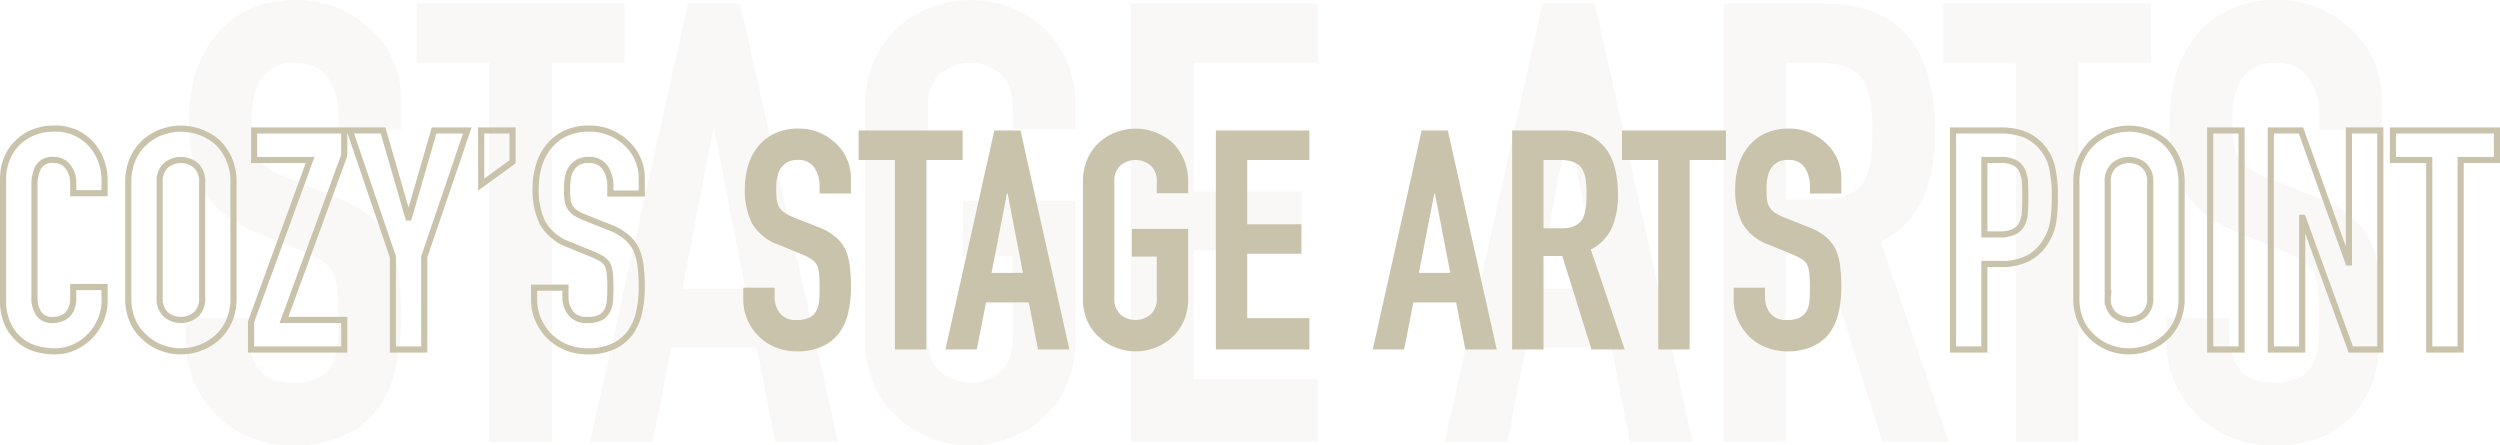
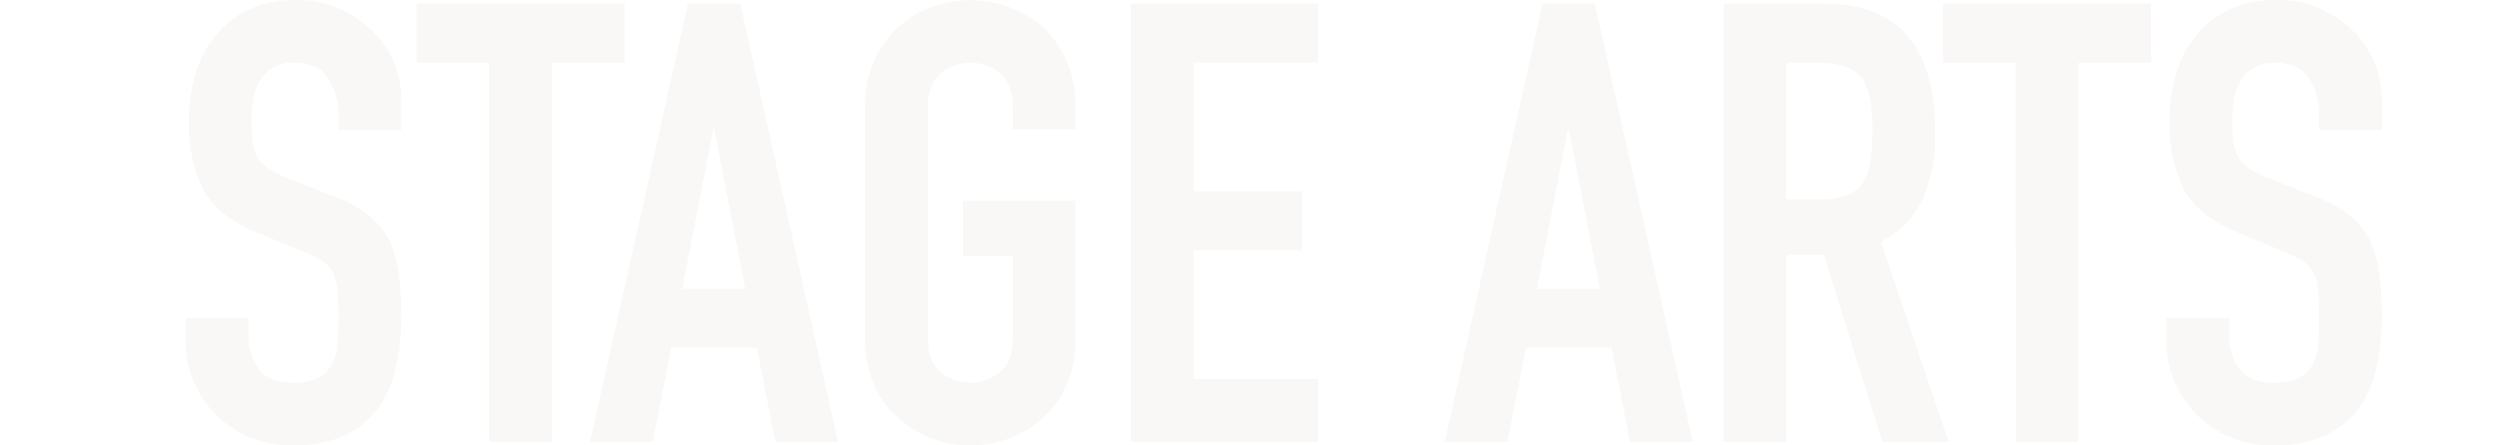
<svg xmlns="http://www.w3.org/2000/svg" width="406.3" height="72.4" viewBox="0 0 406.3 72.4">
  <g id="グループ_5548" data-name="グループ 5548" transform="translate(-498.6 -793.2)">
    <path id="パス_7911" data-name="パス 7911" d="M37.8,20.3H27.6V18a10.891,10.891,0,0,0-1.65-6.05Q24.3,9.4,20.4,9.4a6.417,6.417,0,0,0-3.4.8,6.705,6.705,0,0,0-2.1,2,8.458,8.458,0,0,0-1.1,2.95,19.26,19.26,0,0,0-.3,3.45,33.811,33.811,0,0,0,.15,3.5,6.644,6.644,0,0,0,.75,2.5,5.56,5.56,0,0,0,1.75,1.9,16.076,16.076,0,0,0,3.15,1.6l7.8,3.1a19.339,19.339,0,0,1,5.5,3.05,13.185,13.185,0,0,1,3.3,4.05,18.931,18.931,0,0,1,1.5,5.45,53.932,53.932,0,0,1,.4,6.95,36.647,36.647,0,0,1-.9,8.35A17.59,17.59,0,0,1,34,65.6,14.4,14.4,0,0,1,28.5,70a19.4,19.4,0,0,1-8.3,1.6,18.157,18.157,0,0,1-6.9-1.3,16.412,16.412,0,0,1-5.5-3.6,17.52,17.52,0,0,1-3.65-5.35A16.245,16.245,0,0,1,2.8,54.7V50.9H13v3.2a8.332,8.332,0,0,0,1.65,5.05Q16.3,61.4,20.2,61.4a8.95,8.95,0,0,0,4.05-.75A5.384,5.384,0,0,0,26.5,58.5a7.9,7.9,0,0,0,.95-3.35q.15-1.95.15-4.35a43.1,43.1,0,0,0-.2-4.6,7.916,7.916,0,0,0-.8-2.9,5.622,5.622,0,0,0-1.85-1.8A23.708,23.708,0,0,0,21.7,40l-7.3-3q-6.6-2.7-8.85-7.15A24.6,24.6,0,0,1,3.3,18.7a25.867,25.867,0,0,1,1.1-7.6A17.287,17.287,0,0,1,7.7,4.9,15.124,15.124,0,0,1,13.05.75,17.857,17.857,0,0,1,20.8-.8,16.922,16.922,0,0,1,27.75.6,17.9,17.9,0,0,1,33.2,4.3a15.45,15.45,0,0,1,4.6,11ZM52.1,71V9.4H40.3V-.2H74.1V9.4H62.3V71ZM93.7,46.1l-5-25.8h-.2l-5,25.8ZM68.5,71,84.4-.2h8.5L108.8,71H98.6l-3-15.3H81.7L78.7,71Zm44.7-54.4A18.192,18.192,0,0,1,114.7,9a16.06,16.06,0,0,1,4-5.5A16.911,16.911,0,0,1,124.15.3,18.153,18.153,0,0,1,142,3.5,16.745,16.745,0,0,1,145.9,9a18.192,18.192,0,0,1,1.5,7.6v3.6H137.2V16.6q0-3.7-2.05-5.45a7.6,7.6,0,0,0-9.7,0q-2.05,1.75-2.05,5.45V54.2q0,3.7,2.05,5.45a7.6,7.6,0,0,0,9.7,0q2.05-1.75,2.05-5.45V40.8h-8.1v-9h18.3V54.2a18.026,18.026,0,0,1-1.5,7.7,15.886,15.886,0,0,1-3.9,5.3,17.148,17.148,0,0,1-5.55,3.3,17.742,17.742,0,0,1-12.3,0,16.046,16.046,0,0,1-5.45-3.3,15.267,15.267,0,0,1-4-5.3,18.026,18.026,0,0,1-1.5-7.7ZM156.4,71V-.2h30.4V9.4H166.6V30.3h17.6v9.6H166.6V60.8h20.2V71Zm76.2-24.9-5-25.8h-.2l-5,25.8ZM207.4,71,223.3-.2h8.5L247.7,71H237.5l-3-15.3H220.6l-3,15.3ZM262.9,9.4V31.6h5.8a10.263,10.263,0,0,0,4.3-.75,5.844,5.844,0,0,0,2.5-2.15,9.775,9.775,0,0,0,1.1-3.45,33.176,33.176,0,0,0,.3-4.75,33.176,33.176,0,0,0-.3-4.75,9.506,9.506,0,0,0-1.2-3.55q-1.9-2.8-7.2-2.8ZM252.7,71V-.2h16.4q18,0,18,20.9a26.339,26.339,0,0,1-1.95,10.7,15.121,15.121,0,0,1-6.85,7.1l11,32.5H278.5L269,40.6h-6.1V71Zm47.5,0V9.4H288.4V-.2h33.8V9.4H310.4V71Zm59.5-50.7H349.5V18a10.891,10.891,0,0,0-1.65-6.05Q346.2,9.4,342.3,9.4a6.417,6.417,0,0,0-3.4.8,6.705,6.705,0,0,0-2.1,2,8.459,8.459,0,0,0-1.1,2.95,19.262,19.262,0,0,0-.3,3.45,33.809,33.809,0,0,0,.15,3.5,6.645,6.645,0,0,0,.75,2.5,5.56,5.56,0,0,0,1.75,1.9,16.076,16.076,0,0,0,3.15,1.6l7.8,3.1a19.339,19.339,0,0,1,5.5,3.05,13.185,13.185,0,0,1,3.3,4.05,18.931,18.931,0,0,1,1.5,5.45,53.933,53.933,0,0,1,.4,6.95,36.647,36.647,0,0,1-.9,8.35,17.59,17.59,0,0,1-2.9,6.55,14.4,14.4,0,0,1-5.5,4.4,19.4,19.4,0,0,1-8.3,1.6,18.157,18.157,0,0,1-6.9-1.3,16.412,16.412,0,0,1-5.5-3.6,17.52,17.52,0,0,1-3.65-5.35,16.245,16.245,0,0,1-1.35-6.65V50.9h10.2v3.2a8.332,8.332,0,0,0,1.65,5.05q1.65,2.25,5.55,2.25a8.95,8.95,0,0,0,4.05-.75,5.384,5.384,0,0,0,2.25-2.15,7.9,7.9,0,0,0,.95-3.35q.15-1.95.15-4.35a43.1,43.1,0,0,0-.2-4.6,7.917,7.917,0,0,0-.8-2.9,5.622,5.622,0,0,0-1.85-1.8A23.708,23.708,0,0,0,343.6,40l-7.3-3q-6.6-2.7-8.85-7.15A24.6,24.6,0,0,1,325.2,18.7a25.867,25.867,0,0,1,1.1-7.6,17.287,17.287,0,0,1,3.3-6.2A15.124,15.124,0,0,1,334.95.75,17.857,17.857,0,0,1,342.7-.8,16.922,16.922,0,0,1,349.65.6a17.9,17.9,0,0,1,5.45,3.7,15.45,15.45,0,0,1,4.6,11Z" transform="translate(526 794)" fill="#cac3ac" opacity="0.102" />
-     <path id="パス_7910" data-name="パス 7910" d="M18.9,10.65H13.8V9.5a5.445,5.445,0,0,0-.825-3.025A3.051,3.051,0,0,0,10.2,5.2a3.209,3.209,0,0,0-1.7.4,3.353,3.353,0,0,0-1.05,1A4.229,4.229,0,0,0,6.9,8.075,9.63,9.63,0,0,0,6.75,9.8a16.906,16.906,0,0,0,.075,1.75A3.322,3.322,0,0,0,7.2,12.8a2.78,2.78,0,0,0,.875.95,8.038,8.038,0,0,0,1.575.8l3.9,1.55a9.67,9.67,0,0,1,2.75,1.525,6.593,6.593,0,0,1,1.65,2.025,9.465,9.465,0,0,1,.75,2.725,26.966,26.966,0,0,1,.2,3.475,18.323,18.323,0,0,1-.45,4.175A8.8,8.8,0,0,1,17,33.3a7.2,7.2,0,0,1-2.75,2.2,9.7,9.7,0,0,1-4.15.8,9.079,9.079,0,0,1-3.45-.65,8.206,8.206,0,0,1-2.75-1.8,8.76,8.76,0,0,1-1.825-2.675A8.123,8.123,0,0,1,1.4,27.85v-1.9H6.5v1.6a4.166,4.166,0,0,0,.825,2.525A3.214,3.214,0,0,0,10.1,31.2a4.475,4.475,0,0,0,2.025-.375A2.692,2.692,0,0,0,13.25,29.75a3.948,3.948,0,0,0,.475-1.675Q13.8,27.1,13.8,25.9a21.552,21.552,0,0,0-.1-2.3,3.958,3.958,0,0,0-.4-1.45,2.811,2.811,0,0,0-.925-.9,11.854,11.854,0,0,0-1.525-.75L7.2,19a8.084,8.084,0,0,1-4.425-3.575A12.3,12.3,0,0,1,1.65,9.85a12.933,12.933,0,0,1,.55-3.8,8.643,8.643,0,0,1,1.65-3.1A7.562,7.562,0,0,1,6.525.875,8.928,8.928,0,0,1,10.4.1a8.461,8.461,0,0,1,3.475.7A8.951,8.951,0,0,1,16.6,2.65a7.725,7.725,0,0,1,2.3,5.5ZM26.05,36V5.2h-5.9V.4h16.9V5.2h-5.9V36Zm20.8-12.45-2.5-12.9h-.1l-2.5,12.9ZM34.25,36,42.2.4h4.25L54.4,36H49.3l-1.5-7.65H40.85L39.35,36ZM56.6,8.8A9.1,9.1,0,0,1,57.35,5a8.03,8.03,0,0,1,2-2.75A8.455,8.455,0,0,1,62.075.65,9.076,9.076,0,0,1,71,2.25,8.372,8.372,0,0,1,72.95,5a9.1,9.1,0,0,1,.75,3.8v1.8H68.6V8.8a3.39,3.39,0,0,0-1.025-2.725,3.8,3.8,0,0,0-4.85,0A3.39,3.39,0,0,0,61.7,8.8V27.6a3.39,3.39,0,0,0,1.025,2.725,3.8,3.8,0,0,0,4.85,0A3.39,3.39,0,0,0,68.6,27.6V20.9H64.55V16.4H73.7V27.6a9.013,9.013,0,0,1-.75,3.85A7.943,7.943,0,0,1,71,34.1a8.574,8.574,0,0,1-2.775,1.65,8.871,8.871,0,0,1-6.15,0A8.023,8.023,0,0,1,59.35,34.1a7.633,7.633,0,0,1-2-2.65,9.013,9.013,0,0,1-.75-3.85ZM78.2,36V.4H93.4V5.2H83.3V15.65h8.8v4.8H83.3V30.9H93.4V36Zm38.1-12.45-2.5-12.9h-.1l-2.5,12.9ZM103.7,36,111.65.4h4.25L123.85,36h-5.1l-1.5-7.65H110.3L108.8,36ZM131.45,5.2V16.3h2.9a5.132,5.132,0,0,0,2.15-.375,2.922,2.922,0,0,0,1.25-1.075,4.887,4.887,0,0,0,.55-1.725,16.588,16.588,0,0,0,.15-2.375,16.588,16.588,0,0,0-.15-2.375,4.753,4.753,0,0,0-.6-1.775q-.95-1.4-3.6-1.4ZM126.35,36V.4h8.2q9,0,9,10.45a13.169,13.169,0,0,1-.975,5.35,7.561,7.561,0,0,1-3.425,3.55L144.65,36h-5.4L134.5,20.8h-3.05V36Zm23.75,0V5.2h-5.9V.4h16.9V5.2h-5.9V36Zm29.75-25.35h-5.1V9.5a5.445,5.445,0,0,0-.825-3.025A3.051,3.051,0,0,0,171.15,5.2a3.209,3.209,0,0,0-1.7.4,3.353,3.353,0,0,0-1.05,1,4.229,4.229,0,0,0-.55,1.475A9.631,9.631,0,0,0,167.7,9.8a16.9,16.9,0,0,0,.075,1.75,3.322,3.322,0,0,0,.375,1.25,2.78,2.78,0,0,0,.875.95,8.038,8.038,0,0,0,1.575.8l3.9,1.55a9.67,9.67,0,0,1,2.75,1.525,6.593,6.593,0,0,1,1.65,2.025,9.465,9.465,0,0,1,.75,2.725,26.967,26.967,0,0,1,.2,3.475,18.323,18.323,0,0,1-.45,4.175,8.8,8.8,0,0,1-1.45,3.275,7.2,7.2,0,0,1-2.75,2.2,9.7,9.7,0,0,1-4.15.8,9.079,9.079,0,0,1-3.45-.65,8.206,8.206,0,0,1-2.75-1.8,8.76,8.76,0,0,1-1.825-2.675,8.123,8.123,0,0,1-.675-3.325v-1.9h5.1v1.6a4.166,4.166,0,0,0,.825,2.525A3.214,3.214,0,0,0,171.05,31.2a4.475,4.475,0,0,0,2.025-.375A2.692,2.692,0,0,0,174.2,29.75a3.948,3.948,0,0,0,.475-1.675q.075-.975.075-2.175a21.552,21.552,0,0,0-.1-2.3,3.958,3.958,0,0,0-.4-1.45,2.811,2.811,0,0,0-.925-.9,11.854,11.854,0,0,0-1.525-.75L168.15,19a8.084,8.084,0,0,1-4.425-3.575A12.3,12.3,0,0,1,162.6,9.85a12.933,12.933,0,0,1,.55-3.8,8.643,8.643,0,0,1,1.65-3.1A7.562,7.562,0,0,1,167.475.875,8.928,8.928,0,0,1,171.35.1a8.461,8.461,0,0,1,3.475.7,8.951,8.951,0,0,1,2.725,1.85,7.725,7.725,0,0,1,2.3,5.5Z" transform="translate(618 814)" fill="#cac3ac" />
-     <path id="パス_7909" data-name="パス 7909" d="M18.6,33.85v2.2a7.927,7.927,0,0,1-.625,3.125A8.645,8.645,0,0,1,16.25,41.8a8.316,8.316,0,0,1-2.575,1.825A7.538,7.538,0,0,1,10.5,44.3a11.418,11.418,0,0,1-2.95-.4,6.979,6.979,0,0,1-2.7-1.4,7.742,7.742,0,0,1-1.975-2.575A9.116,9.116,0,0,1,2.1,35.9V16.3a8.671,8.671,0,0,1,.6-3.25,7.649,7.649,0,0,1,1.7-2.6A7.9,7.9,0,0,1,7.025,8.725,8.82,8.82,0,0,1,10.4,8.1a7.734,7.734,0,0,1,5.85,2.35,8.349,8.349,0,0,1,1.725,2.725A9.2,9.2,0,0,1,18.6,16.6v2H13.5V16.9a4.128,4.128,0,0,0-.85-2.6,2.753,2.753,0,0,0-2.3-1.1,2.591,2.591,0,0,0-2.525,1.175A6.3,6.3,0,0,0,7.2,17.35v18.2a4.714,4.714,0,0,0,.675,2.6A2.659,2.659,0,0,0,10.3,39.2a3.7,3.7,0,0,0,1.075-.175,3.207,3.207,0,0,0,1.075-.575,3.051,3.051,0,0,0,.75-1.1,4.457,4.457,0,0,0,.3-1.75V33.85ZM22.45,16.8A9.1,9.1,0,0,1,23.2,13a8.03,8.03,0,0,1,2-2.75,8.455,8.455,0,0,1,2.725-1.6,9.076,9.076,0,0,1,8.925,1.6A8.372,8.372,0,0,1,38.8,13a9.1,9.1,0,0,1,.75,3.8V35.6a9.013,9.013,0,0,1-.75,3.85,7.943,7.943,0,0,1-1.95,2.65,8.574,8.574,0,0,1-2.775,1.65,8.871,8.871,0,0,1-6.15,0A8.023,8.023,0,0,1,25.2,42.1a7.633,7.633,0,0,1-2-2.65,9.013,9.013,0,0,1-.75-3.85Zm5.1,18.8a3.39,3.39,0,0,0,1.025,2.725,3.8,3.8,0,0,0,4.85,0A3.39,3.39,0,0,0,34.45,35.6V16.8a3.39,3.39,0,0,0-1.025-2.725,3.8,3.8,0,0,0-4.85,0A3.39,3.39,0,0,0,27.55,16.8ZM42.4,44V39.5L52,13.2H42.9V8.4H57.55v4.05L47.75,39.2h9.8V44Zm23.05,0V28.95l-7-20.55h5.4l4.1,14.15h.1L72.15,8.4h5.4l-7,20.55V44ZM79.8,17.2V8.4h5.1v5.1Zm26.1,1.45h-5.1V17.5a5.445,5.445,0,0,0-.825-3.025A3.051,3.051,0,0,0,97.2,13.2a3.209,3.209,0,0,0-1.7.4,3.353,3.353,0,0,0-1.05,1,4.229,4.229,0,0,0-.55,1.475,9.63,9.63,0,0,0-.15,1.725,16.907,16.907,0,0,0,.075,1.75A3.322,3.322,0,0,0,94.2,20.8a2.78,2.78,0,0,0,.875.95,8.039,8.039,0,0,0,1.575.8l3.9,1.55a9.67,9.67,0,0,1,2.75,1.525,6.593,6.593,0,0,1,1.65,2.025,9.465,9.465,0,0,1,.75,2.725,26.965,26.965,0,0,1,.2,3.475,18.323,18.323,0,0,1-.45,4.175A8.8,8.8,0,0,1,104,41.3a7.2,7.2,0,0,1-2.75,2.2,9.7,9.7,0,0,1-4.15.8,9.079,9.079,0,0,1-3.45-.65,8.206,8.206,0,0,1-2.75-1.8,8.76,8.76,0,0,1-1.825-2.675A8.123,8.123,0,0,1,88.4,35.85v-1.9h5.1v1.6a4.166,4.166,0,0,0,.825,2.525A3.214,3.214,0,0,0,97.1,39.2a4.475,4.475,0,0,0,2.025-.375,2.692,2.692,0,0,0,1.125-1.075,3.948,3.948,0,0,0,.475-1.675q.075-.975.075-2.175a21.55,21.55,0,0,0-.1-2.3,3.958,3.958,0,0,0-.4-1.45,2.811,2.811,0,0,0-.925-.9,11.853,11.853,0,0,0-1.525-.75L94.2,27a8.084,8.084,0,0,1-4.425-3.575A12.3,12.3,0,0,1,88.65,17.85a12.934,12.934,0,0,1,.55-3.8,8.644,8.644,0,0,1,1.65-3.1,7.562,7.562,0,0,1,2.675-2.075A8.928,8.928,0,0,1,97.4,8.1a8.461,8.461,0,0,1,3.475.7,8.952,8.952,0,0,1,2.725,1.85,7.725,7.725,0,0,1,2.3,5.5ZM319,44V8.4h7.65a11.372,11.372,0,0,1,3.7.55,7.1,7.1,0,0,1,2.9,1.95,7.626,7.626,0,0,1,1.8,3.275,20.481,20.481,0,0,1,.5,5.075,25.172,25.172,0,0,1-.275,4.05,8.467,8.467,0,0,1-1.175,3.1,7.444,7.444,0,0,1-2.8,2.725,9.423,9.423,0,0,1-4.6.975h-2.6V44Zm5.1-30.8V25.3h2.45a5.212,5.212,0,0,0,2.4-.45,2.832,2.832,0,0,0,1.25-1.25,4.57,4.57,0,0,0,.475-1.85q.075-1.1.075-2.45,0-1.25-.05-2.375a5.139,5.139,0,0,0-.45-1.975,2.839,2.839,0,0,0-1.2-1.3,4.764,4.764,0,0,0-2.3-.45Zm14.95,3.6a9.1,9.1,0,0,1,.75-3.8,8.03,8.03,0,0,1,2-2.75,8.455,8.455,0,0,1,2.725-1.6,9.076,9.076,0,0,1,8.925,1.6A8.372,8.372,0,0,1,355.4,13a9.1,9.1,0,0,1,.75,3.8V35.6a9.013,9.013,0,0,1-.75,3.85,7.943,7.943,0,0,1-1.95,2.65,8.574,8.574,0,0,1-2.775,1.65,8.871,8.871,0,0,1-6.15,0A8.022,8.022,0,0,1,341.8,42.1a7.633,7.633,0,0,1-2-2.65,9.013,9.013,0,0,1-.75-3.85Zm5.1,18.8a3.39,3.39,0,0,0,1.025,2.725,3.8,3.8,0,0,0,4.85,0A3.39,3.39,0,0,0,351.05,35.6V16.8a3.39,3.39,0,0,0-1.025-2.725,3.8,3.8,0,0,0-4.85,0A3.39,3.39,0,0,0,344.15,16.8ZM360.8,44V8.4h5.1V44Zm9.85,0V8.4h4.9l7.7,21.45h.1V8.4h5.1V44h-4.8l-7.8-21.4h-.1V44Zm25.75,0V13.2h-5.9V8.4h16.9v4.8h-5.9V44Z" transform="translate(497 806)" fill="none" stroke="#cac3ac" stroke-width="1" />
  </g>
</svg>